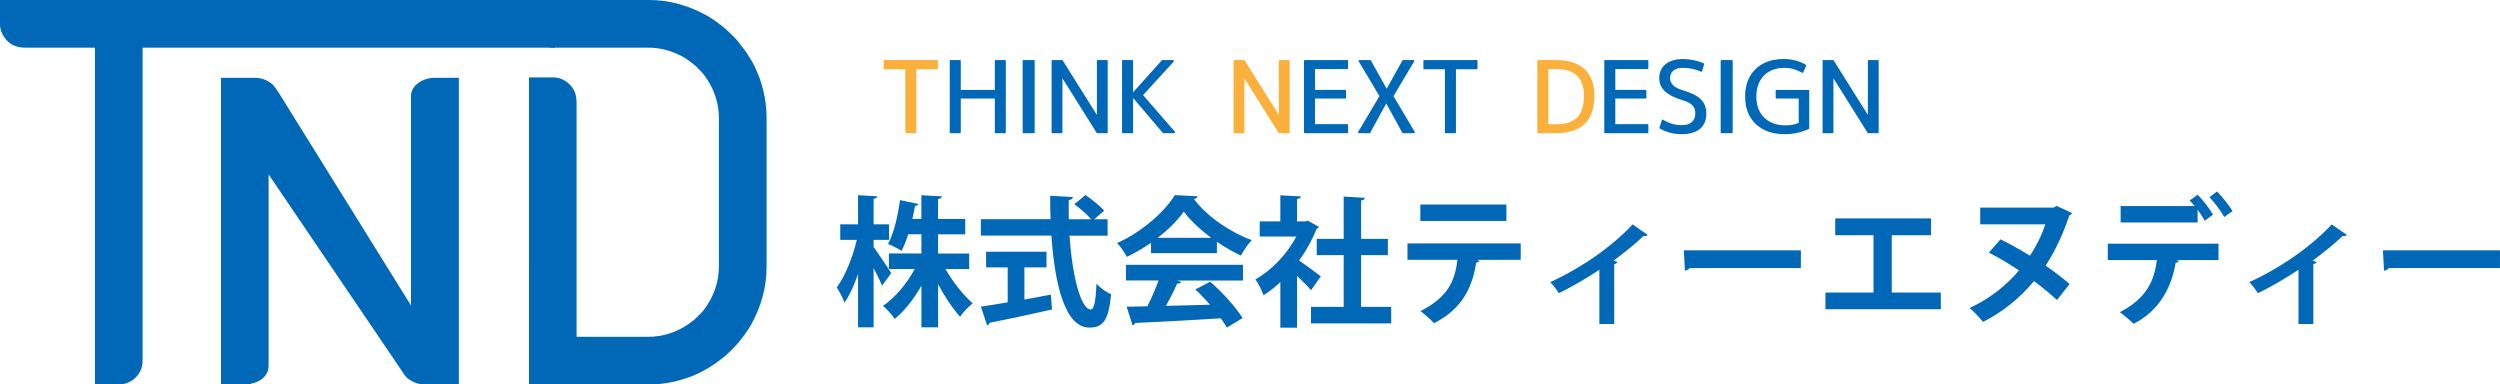
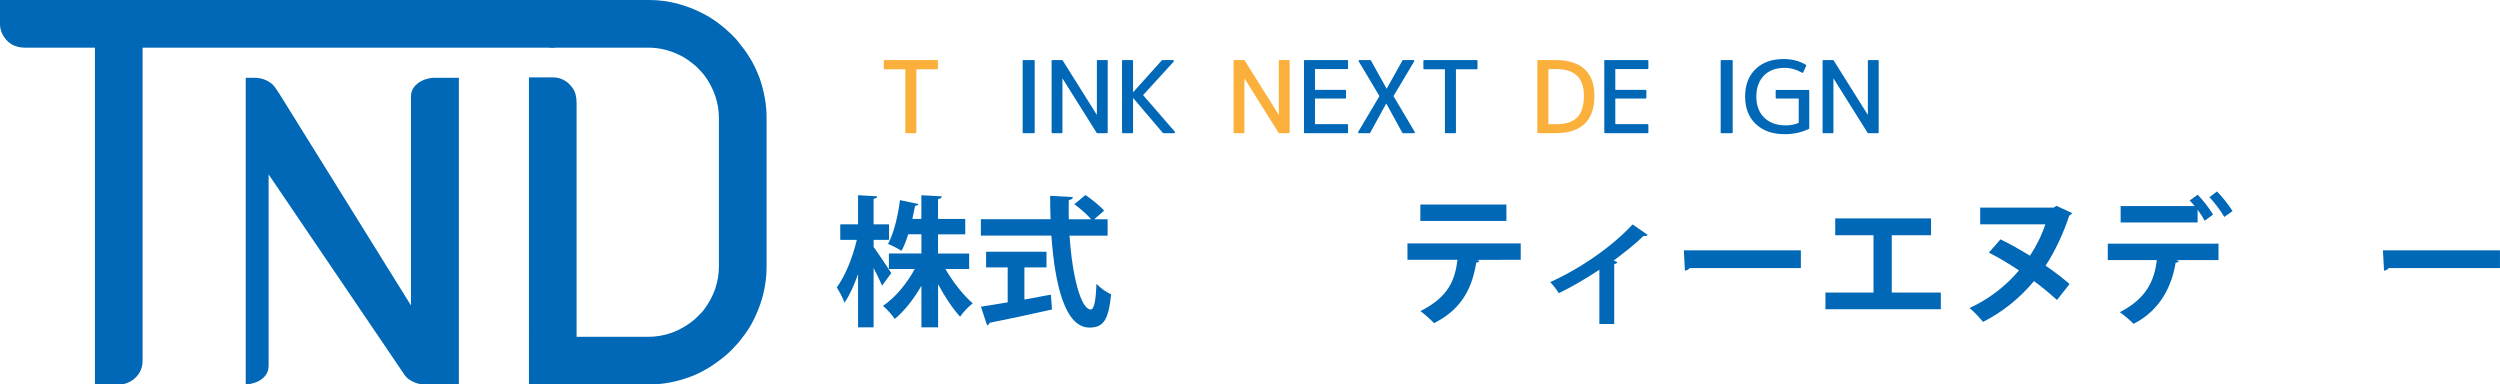
<svg xmlns="http://www.w3.org/2000/svg" viewBox="0 0 778.07 119.65">
  <defs>
    <style>.d{fill:#0068b6;}.e{fill:#fbb03b;}</style>
  </defs>
  <g id="a" />
  <g id="b">
    <g id="c">
      <g>
        <g>
          <path class="d" d="M0,0H170.99c1.82,0,1.72,14.83,1.72,14.83H44.38V112.2c0,2.65-1.13,4.75-3.4,6.3-1.27,.77-2.54,1.16-3.81,1.16h-7.62V14.83H7.78c-3.31,0-5.69-1.47-7.12-4.39-.44-1-.66-1.93-.66-2.82V0Z" />
-           <path class="d" d="M68.77,24.21h10.52c1.99,0,3.78,.64,5.38,1.93,.5,.41,1.24,1.41,2.24,2.98l40.99,65.93V30.13c0-1.62,.6-2.92,1.82-3.92,.83-.83,2.07-1.43,3.73-1.81,.61-.12,1.16-.19,1.66-.19h7.7V119.65h-10.6c-1.94,0-3.73-.64-5.39-1.93-.5-.42-1.24-1.41-2.23-2.99l-40.99-60.45v59.45c0,1.62-.58,2.92-1.74,3.92-.83,.83-2.1,1.43-3.81,1.81-.55,.13-1.07,.19-1.57,.19h-7.7V24.21Z" />
+           <path class="d" d="M68.77,24.21h10.52c1.99,0,3.78,.64,5.38,1.93,.5,.41,1.24,1.41,2.24,2.98l40.99,65.93V30.13c0-1.62,.6-2.92,1.82-3.92,.83-.83,2.07-1.43,3.73-1.81,.61-.12,1.16-.19,1.66-.19h7.7V119.65h-10.6c-1.94,0-3.73-.64-5.39-1.93-.5-.42-1.24-1.41-2.23-2.99l-40.99-60.45v59.45c0,1.62-.58,2.92-1.74,3.92-.83,.83-2.1,1.43-3.81,1.81-.55,.13-1.07,.19-1.57,.19V24.21Z" />
          <path class="d" d="M164.62,0h37.43c6.24,0,12.33,1.68,18.3,5.05,1.66,.99,3.43,2.26,5.3,3.81,2.1,1.87,3.53,3.34,4.31,4.39,1.44,1.77,2.51,3.26,3.23,4.47,1.1,1.65,2.18,3.87,3.23,6.62,1.43,4.14,2.16,8.23,2.16,12.25v46.46c0,6.18-1.6,12.17-4.8,17.97-1,1.77-2.35,3.67-4.06,5.71-1.72,1.93-3.2,3.4-4.47,4.39-2.15,1.71-3.95,2.96-5.38,3.73-1.38,.83-2.9,1.57-4.56,2.23-4.42,1.71-8.83,2.57-13.25,2.57h-37.43V24.08h7.37c2.54,0,4.61,1.1,6.21,3.31,.83,1.16,1.24,2.71,1.24,4.64V104.83h22.19c5.3,0,10.1-1.77,14.41-5.3,1.44-1.32,2.43-2.34,2.98-3.06,3.15-4.14,4.72-8.7,4.72-13.67V36.85c0-4.8-1.49-9.25-4.47-13.33-.55-.72-1.43-1.68-2.65-2.9-2.1-1.77-3.92-2.98-5.47-3.64-2.98-1.43-6.16-2.15-9.52-2.15h-29.23c-3.31,0-5.69-1.47-7.12-4.39-.44-1-.66-1.93-.66-2.82V0Z" />
        </g>
        <g>
          <path class="d" d="M271.89,76.87c1.22,1.62,4.71,6.89,5.5,8.12l-2.88,3.93c-.57-1.44-1.58-3.53-2.62-5.5v18.46h-4.84v-16.58c-1.22,3.49-2.66,6.68-4.23,8.9-.44-1.44-1.62-3.49-2.4-4.75,2.62-3.49,5.02-9.51,6.24-14.79h-5.15v-4.84h5.54v-9.07l5.98,.35c-.04,.39-.35,.66-1.14,.78v7.94h4.8v4.84h-4.8v2.23Zm29.76,6.85h-7.42c2.36,4.06,5.58,8.16,8.51,10.69-1.22,.92-3.01,2.75-3.93,4.15-2.31-2.53-4.8-6.24-6.85-10.12v13.44h-5.19v-12.96c-2.35,4.14-5.28,7.85-8.29,10.34-.83-1.22-2.49-3.1-3.66-4.06,3.75-2.57,7.42-6.89,9.86-11.47h-8.03v-4.84h10.12v-5.97h-4.1c-.61,1.87-1.27,3.66-2.1,5.15-1.09-.7-3.01-1.7-4.19-2.14,1.96-3.62,3.19-9.42,3.71-13.65l5.75,1.22c-.13,.31-.48,.57-1.05,.57-.22,1.17-.52,2.57-.83,4.06h2.79v-7.37l6.37,.35c-.04,.44-.4,.7-1.18,.87v6.16h8.47v4.8h-8.47v5.97h9.69v4.84Z" />
          <path class="d" d="M344.73,73.34h-11.87c.83,12.26,3.45,22.95,6.63,22.99,.96,0,1.57-2.45,1.75-7.99,1.22,1.27,3.1,2.66,4.58,3.23-.83,8.42-2.62,10.38-6.81,10.38-7.54-.04-10.73-13.35-11.78-28.62h-21.95v-5.1h21.69c-.09-2.44-.13-4.88-.13-7.29l7.07,.4c0,.48-.39,.78-1.27,.92-.04,2-.04,3.97,0,5.97h6.94c-1.22-1.48-3.41-3.36-5.2-4.67l3.45-2.88c2.01,1.4,4.58,3.41,5.8,4.89l-3.06,2.66h4.15v5.1Zm-25.91,9.9v9.99c2.7-.48,5.54-1,8.24-1.53l.35,4.62c-7.07,1.61-14.62,3.18-19.42,4.14-.09,.44-.44,.7-.78,.78l-1.92-5.8c2.27-.35,5.15-.78,8.33-1.35v-10.86h-6.72v-4.88h18.8v4.88h-6.89Z" />
-           <path class="d" d="M358.23,78.8v-3.23c-2.36,1.61-4.89,3.14-7.51,4.36-.61-1.17-1.96-3.23-3.05-4.28,7.59-3.36,14.75-9.68,17.98-14.92l7.07,.35c-.13,.44-.52,.78-1.14,.87,4.06,5.46,11.39,10.38,18.02,12.79-1.31,1.31-2.49,3.18-3.4,4.8-2.45-1.14-5.02-2.62-7.46-4.28v3.53h-20.5Zm-7.81,8.5v-4.88h36.43v4.88h-20.5l1.31,.44c-.18,.35-.61,.52-1.31,.52-.92,2.14-2.18,4.62-3.49,6.93,4.32-.09,9.03-.22,13.74-.35-1.48-1.7-3.05-3.36-4.58-4.76l4.62-2.4c3.93,3.4,8.03,7.98,10.08,11.3l-4.88,2.97c-.48-.87-1.14-1.83-1.88-2.88-9.86,.61-19.98,1.13-26.66,1.44-.09,.4-.44,.66-.83,.7l-1.83-5.76c1.83-.04,4.01-.04,6.45-.13,1.27-2.45,2.53-5.41,3.49-8.03h-10.17Zm26.52-13.3c-3.4-2.53-6.5-5.41-8.5-8.16-1.88,2.66-4.71,5.54-8.12,8.16h16.62Z" />
-           <path class="d" d="M410.47,70.59c-.13,.31-.4,.52-.74,.66-1.31,3.4-3.19,6.76-5.41,9.82,2.14,1.48,5.75,4.14,6.76,4.93l-3.05,4.32c-1-1.22-2.7-2.92-4.36-4.45v16.1h-5.19v-14.18c-1.7,1.61-3.45,2.97-5.24,4.1-.44-1.35-1.7-3.92-2.53-4.93,5.02-2.79,9.82-7.81,12.74-13.35h-11.39v-4.71h6.42v-8.12l6.37,.35c-.04,.44-.4,.7-1.18,.83v6.94h2.57l.78-.22,3.45,1.92Zm13.13,24.92h9.38v5.15h-24.96v-5.15h10.17v-16.1h-8.38v-5.06h8.38v-13.18l6.59,.4c-.04,.44-.39,.7-1.17,.83v11.95h8.33v5.06h-8.33v16.1Z" />
          <path class="d" d="M473.28,80.85l-13.7,.04,.87,.26c-.13,.26-.43,.57-1,.57-1.17,7.15-3.97,14.27-13.13,18.85-.83-.91-3.05-2.88-4.23-3.75,8.6-4.36,10.69-9.38,11.52-15.97h-15.57v-5.1h35.25v5.1Zm-4.45-12.09h-26.78v-5.1h26.78v5.1Z" />
          <path class="d" d="M512.82,73.12c-.26,.31-.69,.4-1.31,.31-2.71,2.66-6.24,5.37-9.3,7.68,.48,.18,.88,.3,1.18,.44-.13,.3-.48,.57-1,.65v18.63h-4.62v-16.89c-3.14,2.14-8.9,5.58-12.65,7.29-.57-.96-1.79-2.62-2.66-3.41,14.13-6.5,22.9-14.92,25.65-17.98l4.71,3.27Z" />
          <path class="d" d="M524.05,77.92h36.43v5.5h-34.6c-.26,.44-.87,.74-1.48,.83l-.35-6.33Z" />
          <path class="d" d="M571.19,67.97h29.8v5.24h-12.22v17.84h15.27v5.19h-35.91v-5.19h14.96v-17.84h-11.91v-5.24Z" />
          <path class="d" d="M616.28,64.62h22.9l.83-.57,4.88,2.27c-.13,.3-.48,.61-.87,.74-1.7,5.24-4.36,11.04-7.37,15.62,2.79,1.92,5.36,3.88,7.46,5.72l-3.92,4.97c-1.96-1.79-4.41-3.84-7.15-5.89-4.45,5.37-9.99,9.77-15.88,12.7-1.14-1.4-2.79-3.19-4.19-4.32,5.8-2.62,11.22-6.72,15.4-11.69-3.1-2.05-6.28-4.01-9.38-5.54l3.62-4.14c3.05,1.48,6.2,3.27,9.17,5.1,1.92-2.93,3.58-6.15,4.79-9.78h-20.28v-5.19Z" />
          <path class="d" d="M656,80.93v-5.1h34.46v5.1h-13.22l.88,.26c-.09,.3-.44,.57-1,.57-1.14,6.9-4.5,14.66-13.09,19.02-.83-.91-3.1-2.79-4.28-3.62,8.33-4.28,10.74-9.82,11.52-16.23h-15.27Zm30.14-12.22c-.48-1-1.31-2.27-2.18-3.45v3.97h-23.96v-5.1h23.04c-.52-.66-1.09-1.27-1.57-1.7l2.49-1.83c1.7,1.66,3.75,4.4,4.8,6.19l-2.62,1.92Zm6.11-1.18c-.91-1.65-3.01-4.54-4.62-6.15l2.35-1.79c1.7,1.7,3.8,4.36,4.85,6.11l-2.58,1.83Z" />
-           <path class="d" d="M730.4,73.12c-.26,.31-.7,.4-1.31,.31-2.71,2.66-6.24,5.37-9.3,7.68,.48,.18,.88,.3,1.18,.44-.13,.3-.48,.57-1,.65v18.63h-4.62v-16.89c-3.14,2.14-8.9,5.58-12.65,7.29-.57-.96-1.79-2.62-2.66-3.41,14.13-6.5,22.9-14.92,25.65-17.98l4.71,3.27Z" />
          <path class="d" d="M741.63,77.92h36.43v5.5h-34.6c-.26,.44-.87,.74-1.48,.83l-.35-6.33Z" />
        </g>
        <g>
          <path class="e" d="M291.67,21.56h-6.48v19.67c0,.13-.1,.22-.22,.22h-2.99c-.13,0-.22-.09-.22-.22V21.56h-6.48c-.13,0-.22-.09-.22-.22v-2.43c0-.13,.09-.22,.22-.22h16.4c.12,0,.22,.09,.22,.22v2.43c0,.13-.1,.22-.22,.22Z" />
-           <path class="d" d="M312.82,41.45h-2.99c-.12,0-.21-.09-.21-.22v-10.57h-10.6v10.57c0,.13-.09,.22-.22,.22h-2.99c-.12,0-.22-.09-.22-.22V18.91c0-.13,.1-.22,.22-.22h2.99c.13,0,.22,.09,.22,.22v9.07h10.6v-9.07c0-.13,.09-.22,.21-.22h2.99c.13,0,.22,.09,.22,.22v22.32c0,.13-.09,.22-.22,.22Z" />
          <path class="d" d="M321.8,41.45h-3.3c-.12,0-.22-.09-.22-.22V18.91c0-.13,.1-.22,.22-.22h3.3c.13,0,.22,.09,.22,.22v22.32c0,.13-.09,.22-.22,.22Z" />
          <path class="d" d="M344.52,41.45h-3.05c-.06,0-.12-.03-.15-.09l-10.6-16.9h-.06v16.77c0,.13-.1,.22-.22,.22h-2.93c-.12,0-.22-.09-.22-.22V18.91c0-.13,.1-.22,.22-.22h3.05c.07,0,.13,.03,.16,.09l10.6,16.9h.06V18.91c0-.13,.09-.22,.22-.22h2.93c.13,0,.22,.09,.22,.22v22.32c0,.13-.09,.22-.22,.22Z" />
          <path class="d" d="M365.39,41.45h-3.3c-.06,0-.13-.03-.16-.06l-9.23-10.85h-.06v10.69c0,.13-.09,.22-.22,.22h-2.99c-.12,0-.22-.09-.22-.22V18.91c0-.13,.1-.22,.22-.22h2.99c.13,0,.22,.09,.22,.22v9.76h.06l8.92-9.92s.09-.06,.16-.06h3.27c.28,0,.4,.31,.22,.5l-9.51,10.41,9.85,11.35c.19,.22,.06,.5-.22,.5Z" />
          <path class="e" d="M401.15,41.45h-3.05c-.06,0-.12-.03-.15-.09l-10.6-16.9h-.06v16.77c0,.13-.1,.22-.22,.22h-2.93c-.12,0-.22-.09-.22-.22V18.91c0-.13,.1-.22,.22-.22h3.05c.07,0,.13,.03,.16,.09l10.6,16.9h.06V18.91c0-.13,.09-.22,.22-.22h2.93c.13,0,.22,.09,.22,.22v22.32c0,.13-.09,.22-.22,.22Z" />
          <path class="d" d="M419.33,41.45h-13.28c-.12,0-.22-.09-.22-.22V18.91c0-.13,.1-.22,.22-.22h13.28c.13,0,.22,.09,.22,.22v2.37c0,.13-.09,.22-.22,.22h-10.07v6.48h9.45c.12,0,.22,.09,.22,.22v2.24c0,.12-.1,.22-.22,.22h-9.45v7.98h10.07c.13,0,.22,.09,.22,.22v2.37c0,.13-.09,.22-.22,.22Z" />
          <path class="d" d="M440.08,41.45h-3.43c-.09,0-.15-.03-.19-.09l-4.99-9.11h-.06l-4.99,9.11c-.03,.06-.09,.09-.19,.09h-3.3c-.22,0-.34-.22-.22-.41l6.61-11.13-6.45-10.82c-.13-.18,0-.4,.25-.4h3.33c.1,0,.16,.03,.19,.09l4.9,8.79h.06l4.9-8.79c.03-.06,.09-.09,.18-.09h3.21c.25,0,.38,.22,.25,.4l-6.45,10.82,6.61,11.13c.12,.19,0,.41-.22,.41Z" />
          <path class="d" d="M459.61,21.56h-6.48v19.67c0,.13-.1,.22-.22,.22h-2.99c-.13,0-.22-.09-.22-.22V21.56h-6.48c-.13,0-.22-.09-.22-.22v-2.43c0-.13,.09-.22,.22-.22h16.4c.12,0,.22,.09,.22,.22v2.43c0,.13-.1,.22-.22,.22Z" />
          <path class="e" d="M496.23,29.76c0,7.79-4.05,11.69-12.15,11.69h-5.4c-.12,0-.22-.09-.22-.22V18.91c0-.13,.1-.22,.22-.22h5.4c8.01,0,12.15,3.83,12.15,11.07Zm-3.27,0c0-5.52-2.87-8.26-8.57-8.26h-2.49v17.15h2.49c5.86,0,8.57-2.68,8.57-8.89Z" />
          <path class="d" d="M512.8,41.45h-13.28c-.12,0-.22-.09-.22-.22V18.91c0-.13,.1-.22,.22-.22h13.28c.13,0,.22,.09,.22,.22v2.37c0,.13-.09,.22-.22,.22h-10.07v6.48h9.45c.12,0,.22,.09,.22,.22v2.24c0,.12-.1,.22-.22,.22h-9.45v7.98h10.07c.13,0,.22,.09,.22,.22v2.37c0,.13-.09,.22-.22,.22Z" />
-           <path class="d" d="M529.4,22.31c-1.75-.78-3.61-1.19-5.67-1.19-2.53,0-3.96,1.22-3.96,3.18,0,1.72,1.28,2.99,3.8,3.74,2.71,.82,4.65,1.72,5.77,2.87,1.16,1.15,1.72,2.62,1.72,4.46,0,4.11-2.74,6.39-7.64,6.39-2.52,0-4.83-.59-6.86-1.78-.1-.06-.13-.15-.1-.25l.78-2.34c.06-.19,.21-.22,.37-.13,1.78,1.13,3.71,1.69,5.8,1.69,2.71,0,4.21-1.31,4.21-3.58,0-2.15-.97-3.28-4.05-4.21-4.96-1.5-7.17-3.65-7.17-6.86,0-3.58,2.74-5.92,7.33-5.92,2.34,0,4.49,.43,6.52,1.34,.12,.03,.15,.12,.12,.25l-.65,2.21c-.04,.12-.19,.19-.32,.12Z" />
          <path class="d" d="M539.05,41.45h-3.31c-.12,0-.22-.09-.22-.22V18.91c0-.13,.1-.22,.22-.22h3.31c.12,0,.21,.09,.21,.22v22.32c0,.13-.09,.22-.21,.22Z" />
          <path class="d" d="M562.98,40.11c-2.31,1.12-4.8,1.65-7.54,1.65-3.74,0-6.73-1.03-8.98-3.15-2.21-2.09-3.33-4.96-3.33-8.55s1.06-6.42,3.21-8.51c2.15-2.12,5.08-3.18,8.79-3.18,2.59,0,4.89,.59,6.92,1.81,.1,.06,.13,.15,.1,.25l-.94,2.09c-.06,.16-.19,.19-.31,.13-1.78-1-3.58-1.53-5.46-1.53-2.77,0-4.93,.82-6.48,2.43-1.56,1.62-2.34,3.81-2.34,6.52s.81,4.93,2.46,6.55c1.65,1.59,3.87,2.4,6.67,2.4,1.5,0,2.84-.25,4.06-.78v-7.57h-6.95c-.13,0-.22-.1-.22-.22v-2.24c0-.13,.09-.22,.22-.22h10.01c.12,0,.22,.09,.22,.22v11.72c0,.09-.04,.15-.1,.19Z" />
          <path class="d" d="M584.47,41.45h-3.05c-.06,0-.12-.03-.15-.09l-10.6-16.9h-.06v16.77c0,.13-.1,.22-.22,.22h-2.93c-.12,0-.22-.09-.22-.22V18.91c0-.13,.1-.22,.22-.22h3.05c.07,0,.13,.03,.16,.09l10.6,16.9h.06V18.91c0-.13,.09-.22,.22-.22h2.93c.13,0,.22,.09,.22,.22v22.32c0,.13-.09,.22-.22,.22Z" />
        </g>
      </g>
    </g>
  </g>
</svg>